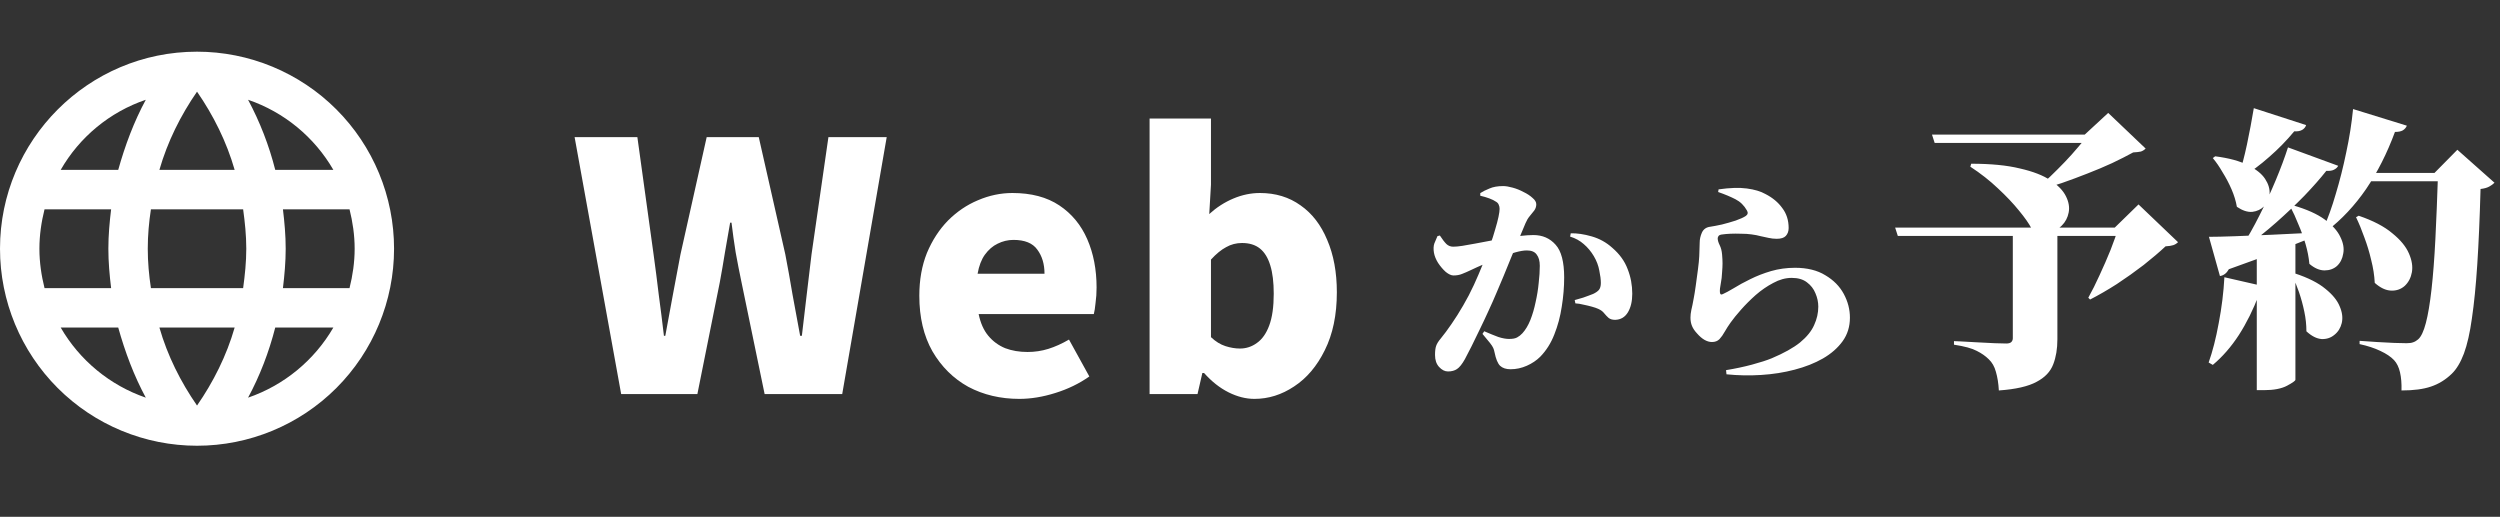
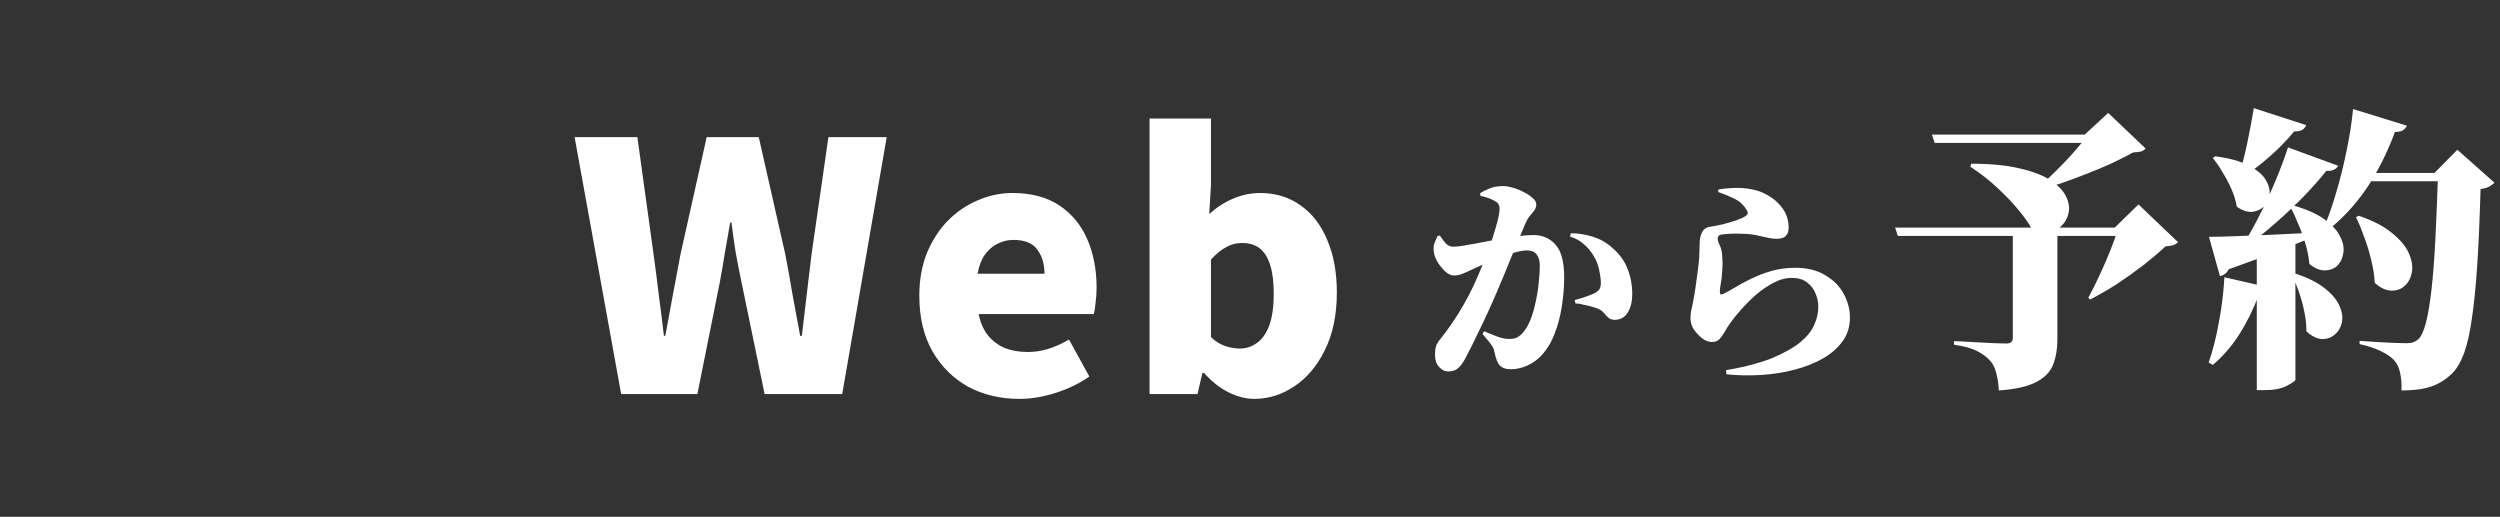
<svg xmlns="http://www.w3.org/2000/svg" width="387" height="80" viewBox="0 0 387 80" fill="none">
  <rect x="0" y="0" width="387" height="80" fill="#333333" stroke="none" />
  <path d="M96.156 61L88.949 21.228H98.665L101.174 39.379C101.459 41.443 101.726 43.525 101.975 45.625C102.259 47.725 102.526 49.843 102.775 51.978H102.989C103.38 49.843 103.772 47.725 104.163 45.625C104.555 43.525 104.946 41.443 105.338 39.379L109.395 21.228H117.456L121.567 39.379C121.958 41.408 122.332 43.49 122.688 45.625C123.079 47.725 123.471 49.843 123.862 51.978H124.129C124.378 49.843 124.628 47.725 124.877 45.625C125.126 43.525 125.375 41.443 125.624 39.379L128.24 21.228H137.262L130.375 61H118.364L114.787 43.703C114.467 42.173 114.164 40.625 113.879 39.059C113.63 37.493 113.417 35.962 113.239 34.468H113.025C112.776 35.962 112.509 37.493 112.225 39.059C111.975 40.625 111.708 42.173 111.424 43.703L107.954 61H96.156ZM157.792 61.747C154.874 61.747 152.24 61.125 149.891 59.879C147.578 58.598 145.727 56.765 144.339 54.38C142.987 51.996 142.311 49.131 142.311 45.785C142.311 43.33 142.702 41.123 143.485 39.166C144.304 37.208 145.389 35.535 146.742 34.147C148.13 32.759 149.678 31.709 151.386 30.998C153.13 30.25 154.909 29.877 156.725 29.877C159.643 29.877 162.063 30.517 163.985 31.799C165.907 33.08 167.348 34.824 168.309 37.03C169.27 39.237 169.75 41.728 169.75 44.504C169.75 45.358 169.697 46.159 169.59 46.906C169.519 47.654 169.43 48.223 169.323 48.615H151.493C151.778 50.003 152.276 51.124 152.988 51.978C153.699 52.832 154.571 53.473 155.604 53.9C156.636 54.291 157.792 54.487 159.074 54.487C160.177 54.487 161.245 54.327 162.277 54.007C163.309 53.686 164.376 53.206 165.48 52.565L168.629 58.277C167.063 59.381 165.302 60.235 163.344 60.84C161.422 61.445 159.572 61.747 157.792 61.747ZM151.333 42.369H161.689C161.689 40.874 161.316 39.628 160.568 38.632C159.856 37.635 158.629 37.137 156.885 37.137C156.031 37.137 155.212 37.333 154.429 37.724C153.682 38.08 153.023 38.65 152.454 39.432C151.92 40.18 151.546 41.159 151.333 42.369ZM194.185 61.747C192.868 61.747 191.533 61.409 190.181 60.733C188.829 60.057 187.565 59.06 186.391 57.743H186.124L185.376 61H177.956V18.346H187.458V28.595L187.192 33.133C188.33 32.101 189.576 31.3 190.928 30.731C192.281 30.161 193.651 29.877 195.039 29.877C197.459 29.877 199.559 30.517 201.338 31.799C203.118 33.044 204.488 34.824 205.449 37.137C206.446 39.45 206.944 42.155 206.944 45.252C206.944 48.739 206.321 51.729 205.075 54.22C203.865 56.676 202.282 58.544 200.324 59.825C198.402 61.107 196.356 61.747 194.185 61.747ZM191.943 53.953C192.904 53.953 193.776 53.669 194.559 53.099C195.377 52.53 196.018 51.622 196.48 50.376C196.943 49.131 197.174 47.494 197.174 45.465C197.174 43.685 196.997 42.226 196.641 41.087C196.285 39.913 195.751 39.041 195.039 38.472C194.327 37.902 193.402 37.617 192.263 37.617C191.373 37.617 190.555 37.831 189.807 38.258C189.06 38.65 188.277 39.29 187.458 40.18V52.191C188.17 52.868 188.918 53.33 189.701 53.58C190.484 53.829 191.231 53.953 191.943 53.953Z" fill="white" />
  <path d="M229.758 51.279C230.597 51.641 231.322 51.936 231.934 52.163C232.569 52.367 233.124 52.468 233.6 52.468C234.167 52.468 234.586 52.389 234.858 52.23C235.153 52.072 235.425 51.856 235.674 51.584C236.15 51.063 236.558 50.383 236.898 49.544C237.238 48.683 237.51 47.754 237.714 46.757C237.941 45.759 238.099 44.773 238.19 43.798C238.303 42.824 238.36 41.94 238.36 41.147C238.36 40.398 238.201 39.821 237.884 39.413C237.589 38.982 237.079 38.767 236.354 38.767C235.878 38.767 235.277 38.868 234.552 39.072C233.827 39.276 233.045 39.537 232.206 39.855C231.39 40.172 230.574 40.512 229.758 40.874C228.965 41.215 228.262 41.532 227.65 41.827C227.174 42.053 226.732 42.246 226.324 42.404C225.939 42.563 225.497 42.642 224.998 42.642C224.658 42.642 224.261 42.461 223.808 42.099C223.377 41.713 222.981 41.248 222.618 40.705C222.278 40.16 222.063 39.628 221.972 39.106C221.881 38.54 221.904 38.064 222.04 37.678C222.199 37.293 222.357 36.919 222.516 36.556L222.89 36.455C223.275 37.044 223.615 37.486 223.91 37.781C224.205 38.053 224.556 38.188 224.964 38.188C225.349 38.188 225.825 38.143 226.392 38.053C226.959 37.962 227.605 37.849 228.33 37.712C229.055 37.577 229.837 37.429 230.676 37.27C231.515 37.112 232.387 36.965 233.294 36.828C233.883 36.715 234.563 36.613 235.334 36.523C236.127 36.432 236.807 36.386 237.374 36.386C238.779 36.386 239.924 36.885 240.808 37.883C241.692 38.857 242.134 40.546 242.134 42.949C242.134 44.422 242.009 45.929 241.76 47.471C241.533 48.989 241.148 50.428 240.604 51.788C240.083 53.126 239.357 54.27 238.428 55.222C237.861 55.789 237.17 56.254 236.354 56.617C235.538 56.979 234.699 57.16 233.838 57.16C233.135 57.16 232.591 56.979 232.206 56.617C231.843 56.254 231.56 55.562 231.356 54.542C231.311 54.293 231.243 54.066 231.152 53.862C231.061 53.658 230.891 53.398 230.642 53.081C230.393 52.763 230.007 52.298 229.486 51.687L229.758 51.279ZM229.146 30.3V29.892C229.531 29.643 230.007 29.405 230.574 29.178C231.141 28.929 231.843 28.805 232.682 28.805C233.09 28.805 233.577 28.884 234.144 29.043C234.733 29.201 235.3 29.428 235.844 29.723C236.411 29.994 236.875 30.3 237.238 30.64C237.623 30.958 237.816 31.287 237.816 31.627C237.816 31.966 237.714 32.284 237.51 32.578C237.306 32.85 237.068 33.145 236.796 33.462C236.547 33.757 236.331 34.12 236.15 34.55C235.946 35.049 235.651 35.752 235.266 36.658C234.903 37.542 234.495 38.517 234.042 39.583C233.611 40.648 233.181 41.702 232.75 42.745C232.319 43.764 231.945 44.648 231.628 45.397C231.288 46.212 230.891 47.108 230.438 48.083C230.007 49.035 229.554 49.998 229.078 50.972C228.625 51.925 228.194 52.809 227.786 53.624C227.378 54.418 227.038 55.075 226.766 55.596C226.335 56.367 225.927 56.877 225.542 57.127C225.179 57.376 224.715 57.501 224.148 57.501C223.649 57.501 223.185 57.263 222.754 56.786C222.346 56.333 222.142 55.721 222.142 54.95C222.142 54.339 222.199 53.874 222.312 53.556C222.425 53.217 222.663 52.831 223.026 52.401C223.547 51.766 224.103 51.018 224.692 50.157C225.304 49.273 225.905 48.321 226.494 47.3C227.106 46.258 227.661 45.193 228.16 44.105C228.659 43.017 229.112 41.962 229.52 40.943C229.951 39.9 230.325 38.925 230.642 38.019C230.982 37.089 231.254 36.251 231.458 35.502C231.685 34.755 231.855 34.108 231.968 33.565C232.081 33.02 232.138 32.612 232.138 32.34C232.138 32.091 232.093 31.876 232.002 31.695C231.934 31.513 231.809 31.366 231.628 31.253C231.333 31.049 230.971 30.867 230.54 30.709C230.109 30.55 229.645 30.414 229.146 30.3ZM243.052 36.624L243.154 36.114C244.129 36.092 245.205 36.251 246.384 36.59C247.585 36.931 248.651 37.52 249.58 38.358C250.713 39.333 251.507 40.432 251.96 41.657C252.436 42.858 252.674 44.127 252.674 45.465C252.674 46.643 252.447 47.606 251.994 48.355C251.541 49.102 250.883 49.488 250.022 49.511C249.591 49.511 249.251 49.408 249.002 49.205C248.775 49.001 248.549 48.763 248.322 48.49C248.118 48.218 247.812 47.992 247.404 47.81C247.155 47.697 246.826 47.584 246.418 47.471C246.01 47.357 245.579 47.255 245.126 47.164C244.695 47.051 244.276 46.983 243.868 46.961L243.766 46.45C244.287 46.292 244.718 46.167 245.058 46.077C245.398 45.963 245.681 45.861 245.908 45.77C246.157 45.68 246.395 45.589 246.622 45.498C247.007 45.317 247.302 45.113 247.506 44.886C247.71 44.637 247.812 44.275 247.812 43.798C247.812 43.277 247.733 42.642 247.574 41.895C247.438 41.124 247.155 40.376 246.724 39.651C246.293 38.925 245.772 38.302 245.16 37.781C244.571 37.259 243.868 36.874 243.052 36.624ZM265.968 29.723L266.036 29.314C267.781 29.065 269.243 29.02 270.422 29.178C271.601 29.337 272.553 29.62 273.278 30.029C274.389 30.595 275.261 31.32 275.896 32.205C276.553 33.066 276.882 34.097 276.882 35.298C276.882 35.797 276.735 36.205 276.44 36.523C276.168 36.817 275.703 36.965 275.046 36.965C274.615 36.965 274.196 36.919 273.788 36.828C273.38 36.738 272.961 36.647 272.53 36.556C272.122 36.443 271.657 36.352 271.136 36.285C270.66 36.217 270.127 36.182 269.538 36.182C268.949 36.16 268.393 36.16 267.872 36.182C267.373 36.205 266.977 36.239 266.682 36.285C266.365 36.307 266.149 36.386 266.036 36.523C265.945 36.658 265.9 36.783 265.9 36.897C265.9 37.191 266.002 37.542 266.206 37.95C266.41 38.358 266.535 38.846 266.58 39.413C266.625 39.934 266.648 40.387 266.648 40.773C266.648 41.158 266.625 41.611 266.58 42.133C266.557 42.745 266.489 43.334 266.376 43.901C266.263 44.444 266.217 44.886 266.24 45.227C266.263 45.566 266.41 45.669 266.682 45.532C267.09 45.351 267.657 45.045 268.382 44.614C269.107 44.161 269.957 43.697 270.932 43.221C271.929 42.722 273.006 42.303 274.162 41.962C275.341 41.623 276.576 41.453 277.868 41.453C279.749 41.453 281.313 41.838 282.56 42.608C283.829 43.356 284.781 44.32 285.416 45.498C286.051 46.677 286.368 47.901 286.368 49.17C286.368 50.553 285.994 51.766 285.246 52.809C284.498 53.851 283.478 54.746 282.186 55.495C280.917 56.22 279.455 56.798 277.8 57.228C276.168 57.659 274.445 57.931 272.632 58.044C270.841 58.158 269.051 58.124 267.26 57.943L267.192 57.297C268.597 57.07 269.935 56.786 271.204 56.447C272.473 56.106 273.493 55.778 274.264 55.461C276.145 54.667 277.607 53.851 278.65 53.013C279.693 52.151 280.418 51.256 280.826 50.327C281.257 49.397 281.472 48.445 281.472 47.471C281.472 46.768 281.325 46.077 281.03 45.397C280.758 44.717 280.316 44.15 279.704 43.697C279.115 43.243 278.333 43.017 277.358 43.017C276.406 43.017 275.454 43.277 274.502 43.798C273.55 44.297 272.643 44.92 271.782 45.669C270.943 46.416 270.184 47.176 269.504 47.947C268.824 48.717 268.291 49.374 267.906 49.919C267.566 50.395 267.26 50.87 266.988 51.346C266.739 51.8 266.467 52.185 266.172 52.502C265.877 52.797 265.492 52.944 265.016 52.944C264.245 52.944 263.475 52.502 262.704 51.618C262.341 51.233 262.081 50.848 261.922 50.462C261.763 50.077 261.684 49.647 261.684 49.17C261.684 48.808 261.729 48.411 261.82 47.98C261.933 47.527 262.058 46.915 262.194 46.145C262.285 45.691 262.387 45.056 262.5 44.24C262.613 43.402 262.727 42.563 262.84 41.724C262.953 40.863 263.021 40.172 263.044 39.651C263.067 39.265 263.078 38.937 263.078 38.664C263.101 38.392 263.112 38.019 263.112 37.542C263.112 37.044 263.225 36.534 263.452 36.013C263.701 35.468 264.143 35.163 264.778 35.094C265.231 35.026 265.821 34.913 266.546 34.755C267.271 34.573 267.985 34.369 268.688 34.142C269.391 33.893 269.912 33.655 270.252 33.428C270.569 33.202 270.626 32.919 270.422 32.578C269.991 31.808 269.402 31.23 268.654 30.845C267.906 30.459 267.011 30.085 265.968 29.723ZM311.584 35.234H318.484V52.531C318.484 54.002 318.269 55.291 317.84 56.395C317.411 57.529 316.552 58.434 315.264 59.108C313.976 59.814 312.029 60.258 309.422 60.443C309.361 59.339 309.207 58.373 308.962 57.544C308.747 56.747 308.379 56.103 307.858 55.612C307.367 55.122 306.754 54.693 306.018 54.325C305.282 53.926 304.101 53.604 302.476 53.358V52.806C302.476 52.806 302.829 52.822 303.534 52.852C304.239 52.883 305.067 52.929 306.018 52.99C306.999 53.052 307.919 53.098 308.778 53.129C309.667 53.159 310.265 53.175 310.572 53.175C310.94 53.175 311.201 53.098 311.354 52.944C311.507 52.791 311.584 52.592 311.584 52.346V35.234ZM305.144 25.345C308.18 25.345 310.695 25.59 312.688 26.081C314.712 26.541 316.291 27.154 317.426 27.921C318.591 28.687 319.389 29.515 319.818 30.404C320.247 31.263 320.385 32.091 320.232 32.889C320.079 33.686 319.726 34.361 319.174 34.913C318.622 35.465 317.932 35.802 317.104 35.925C316.276 36.047 315.402 35.863 314.482 35.373C314.083 34.606 313.439 33.686 312.55 32.612C311.661 31.509 310.572 30.358 309.284 29.163C308.027 27.966 306.601 26.847 305.006 25.805L305.144 25.345ZM323.268 20.837H322.716L326.35 17.479L332.146 22.998C331.931 23.213 331.686 23.366 331.41 23.459C331.134 23.52 330.735 23.566 330.214 23.596C329.263 24.118 328.175 24.67 326.948 25.253C325.752 25.805 324.479 26.341 323.13 26.863C321.811 27.384 320.493 27.875 319.174 28.334C317.855 28.764 316.629 29.147 315.494 29.485L315.218 29.209C315.923 28.657 316.644 28.028 317.38 27.323C318.147 26.587 318.898 25.835 319.634 25.069C320.37 24.302 321.045 23.55 321.658 22.814C322.302 22.078 322.839 21.419 323.268 20.837ZM327.914 35.234H327.362L331.042 31.646L337.16 37.489C336.945 37.703 336.7 37.856 336.424 37.949C336.148 38.041 335.749 38.102 335.228 38.133C334.277 39.022 333.143 39.988 331.824 41.031C330.505 42.042 329.125 43.024 327.684 43.974C326.243 44.895 324.863 45.692 323.544 46.367L323.268 46.09C323.851 45.048 324.433 43.883 325.016 42.594C325.629 41.276 326.197 39.972 326.718 38.684C327.239 37.366 327.638 36.216 327.914 35.234ZM299.072 20.837H327.086V22.125H299.486L299.072 20.837ZM293.368 35.234H332.146V36.523H293.782L293.368 35.234ZM364.254 16.881L372.58 19.456C372.457 19.763 372.243 20.009 371.936 20.192C371.66 20.346 371.261 20.422 370.74 20.422C369.513 23.735 368.026 26.678 366.278 29.255C364.53 31.8 362.506 33.962 360.206 35.74L359.654 35.373C360.359 33.809 361.003 32.014 361.586 29.991C362.199 27.966 362.736 25.835 363.196 23.596C363.687 21.327 364.039 19.088 364.254 16.881ZM365.128 33.395C367.367 34.161 369.099 35.066 370.326 36.108C371.583 37.12 372.442 38.163 372.902 39.236C373.362 40.279 373.515 41.245 373.362 42.135C373.209 42.993 372.841 43.699 372.258 44.251C371.675 44.772 370.97 45.017 370.142 44.986C369.314 44.956 368.471 44.557 367.612 43.791C367.551 42.625 367.367 41.444 367.06 40.248C366.784 39.053 366.431 37.887 366.002 36.752C365.603 35.618 365.174 34.575 364.714 33.624L365.128 33.395ZM366.83 26.77H380.768V28.058H366.14L366.83 26.77ZM377.41 26.77H376.858L380.4 23.183L386.15 28.288C385.935 28.503 385.659 28.703 385.322 28.887C384.985 29.07 384.54 29.193 383.988 29.255C383.865 33.732 383.697 37.627 383.482 40.938C383.267 44.22 382.991 46.995 382.654 49.264C382.347 51.503 381.933 53.328 381.412 54.739C380.891 56.118 380.262 57.161 379.526 57.867C378.575 58.786 377.502 59.446 376.306 59.844C375.141 60.243 373.623 60.443 371.752 60.443C371.783 59.369 371.706 58.434 371.522 57.636C371.338 56.839 371.031 56.211 370.602 55.751C370.111 55.229 369.406 54.754 368.486 54.325C367.597 53.895 366.523 53.542 365.266 53.267V52.761C366.094 52.822 366.983 52.883 367.934 52.944C368.885 53.006 369.774 53.052 370.602 53.083C371.461 53.113 372.105 53.129 372.534 53.129C372.963 53.129 373.301 53.083 373.546 52.99C373.822 52.898 374.083 52.745 374.328 52.531C374.788 52.132 375.187 51.288 375.524 50.001C375.861 48.712 376.153 46.98 376.398 44.803C376.643 42.625 376.843 40.034 376.996 37.029C377.149 33.992 377.287 30.573 377.41 26.77ZM348.89 16.742L356.986 19.364C356.894 19.671 356.695 19.916 356.388 20.101C356.081 20.285 355.667 20.361 355.146 20.331C353.981 21.741 352.693 23.06 351.282 24.287C349.902 25.513 348.522 26.541 347.142 27.369L346.59 27.047C347.019 25.789 347.433 24.225 347.832 22.355C348.231 20.453 348.583 18.582 348.89 16.742ZM354.18 22.814L361.954 25.666C361.831 25.912 361.617 26.111 361.31 26.265C361.034 26.418 360.635 26.479 360.114 26.448C359.194 27.614 358.059 28.902 356.71 30.312C355.361 31.692 353.904 33.072 352.34 34.453C350.776 35.833 349.197 37.09 347.602 38.224H347.004C347.955 36.752 348.875 35.127 349.764 33.349C350.684 31.539 351.527 29.715 352.294 27.875C353.061 26.035 353.689 24.348 354.18 22.814ZM341.944 36.66C342.895 36.66 344.213 36.63 345.9 36.569C347.587 36.507 349.503 36.431 351.65 36.339C353.797 36.246 355.989 36.139 358.228 36.017L358.274 36.614C356.833 37.197 355.023 37.918 352.846 38.776C350.669 39.635 348.062 40.601 345.026 41.675C344.689 42.288 344.229 42.641 343.646 42.733L341.944 36.66ZM342.91 24.195C345.057 24.471 346.743 24.93 347.97 25.575C349.227 26.188 350.117 26.893 350.638 27.691C351.159 28.488 351.389 29.27 351.328 30.037C351.267 30.773 350.991 31.401 350.5 31.922C350.009 32.413 349.396 32.705 348.66 32.797C347.924 32.858 347.127 32.597 346.268 32.014C346.115 31.125 345.839 30.221 345.44 29.3C345.041 28.381 344.581 27.506 344.06 26.678C343.569 25.82 343.063 25.084 342.542 24.471L342.91 24.195ZM354.962 31.785C357.078 32.398 358.719 33.134 359.884 33.992C361.049 34.851 361.847 35.74 362.276 36.66C362.736 37.581 362.889 38.439 362.736 39.236C362.613 40.034 362.291 40.678 361.77 41.169C361.249 41.629 360.605 41.858 359.838 41.858C359.071 41.858 358.289 41.521 357.492 40.846C357.4 39.834 357.201 38.807 356.894 37.764C356.587 36.722 356.219 35.71 355.79 34.728C355.391 33.717 354.977 32.812 354.548 32.014L354.962 31.785ZM355.238 42.319C357.293 42.993 358.872 43.791 359.976 44.711C361.08 45.6 361.816 46.505 362.184 47.425C362.583 48.344 362.69 49.203 362.506 50.001C362.322 50.767 361.939 51.38 361.356 51.84C360.804 52.3 360.145 52.515 359.378 52.484C358.611 52.423 357.829 52.025 357.032 51.288C357.032 50.276 356.925 49.264 356.71 48.252C356.495 47.21 356.219 46.198 355.882 45.217C355.545 44.235 355.177 43.346 354.778 42.548L355.238 42.319ZM349.35 37.903L355.33 37.443V58.786C355.33 58.94 354.901 59.246 354.042 59.706C353.183 60.166 351.987 60.397 350.454 60.397H349.35V37.903ZM344.336 42.916L351.374 44.526C351.313 44.833 351.144 45.078 350.868 45.263C350.592 45.447 350.193 45.569 349.672 45.63C348.813 47.9 347.786 49.97 346.59 51.84C345.394 53.681 344.045 55.229 342.542 56.486L341.898 56.118C342.511 54.401 343.033 52.362 343.462 50.001C343.922 47.608 344.213 45.247 344.336 42.916Z" fill="white" />
-   <path d="M43.798 44.6C44.042 42.587 44.225 40.574 44.225 38.5C44.225 36.426 44.042 34.413 43.798 32.4H54.107C54.595 34.352 54.9 36.395 54.9 38.5C54.9 40.605 54.595 42.648 54.107 44.6M38.4 61.558C40.23 58.172 41.633 54.513 42.608 50.7H51.606C48.651 55.788 43.963 59.643 38.4 61.558ZM37.637 44.6H23.363C23.058 42.587 22.875 40.574 22.875 38.5C22.875 36.426 23.058 34.383 23.363 32.4H37.637C37.911 34.383 38.125 36.426 38.125 38.5C38.125 40.574 37.911 42.587 37.637 44.6ZM30.5 62.778C27.968 59.118 25.925 55.062 24.674 50.7H36.325C35.075 55.062 33.032 59.118 30.5 62.778ZM18.3 26.3H9.394C12.318 21.198 17.003 17.337 22.57 15.442C20.74 18.828 19.367 22.488 18.3 26.3ZM9.394 50.7H18.3C19.367 54.513 20.74 58.172 22.57 61.558C17.014 59.644 12.335 55.788 9.394 50.7ZM6.893 44.6C6.405 42.648 6.1 40.605 6.1 38.5C6.1 36.395 6.405 34.352 6.893 32.4H17.202C16.958 34.413 16.775 36.426 16.775 38.5C16.775 40.574 16.958 42.587 17.202 44.6M30.5 14.191C33.032 17.852 35.075 21.939 36.325 26.3H24.674C25.925 21.939 27.968 17.852 30.5 14.191ZM51.606 26.3H42.608C41.653 22.523 40.239 18.877 38.4 15.442C44.011 17.363 48.678 21.237 51.606 26.3ZM30.5 8C13.633 8 0 21.725 0 38.5C0 46.589 3.213 54.347 8.933 60.067C11.765 62.899 15.128 65.146 18.828 66.678C22.529 68.211 26.495 69 30.5 69C38.589 69 46.347 65.787 52.067 60.067C57.787 54.347 61 46.589 61 38.5C61 34.495 60.211 30.529 58.678 26.828C57.146 23.128 54.899 19.765 52.067 16.933C49.235 14.101 45.872 11.854 42.172 10.322C38.471 8.789 34.505 8 30.5 8Z" fill="white" />
</svg>